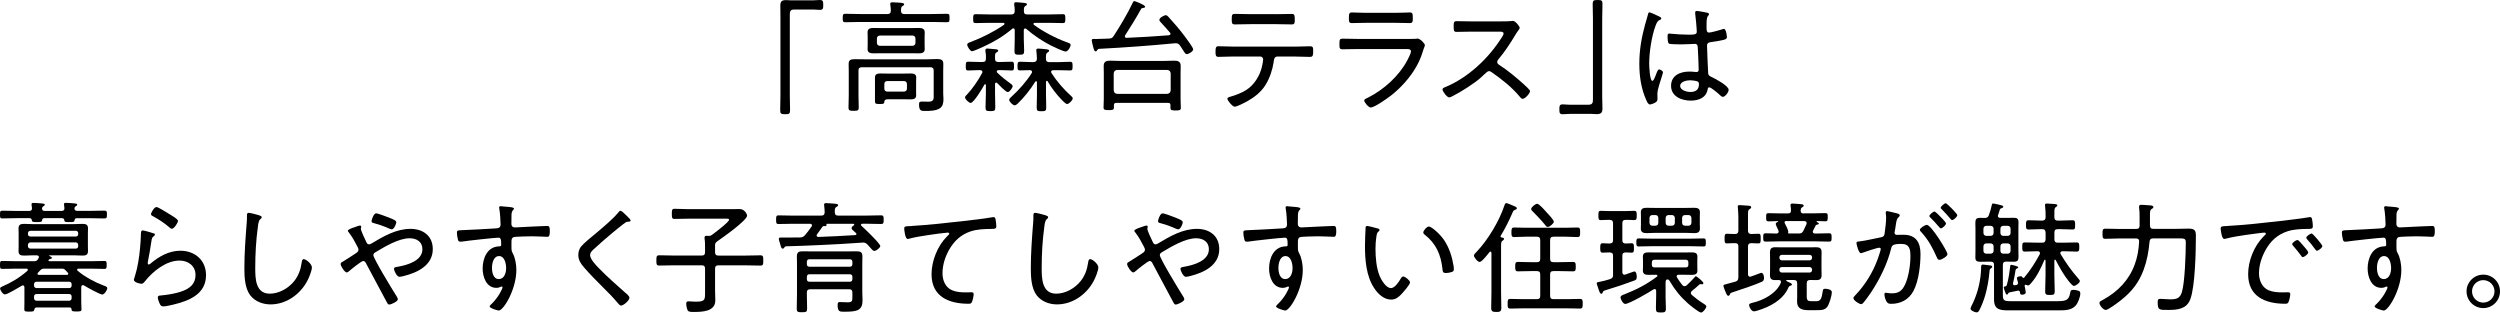
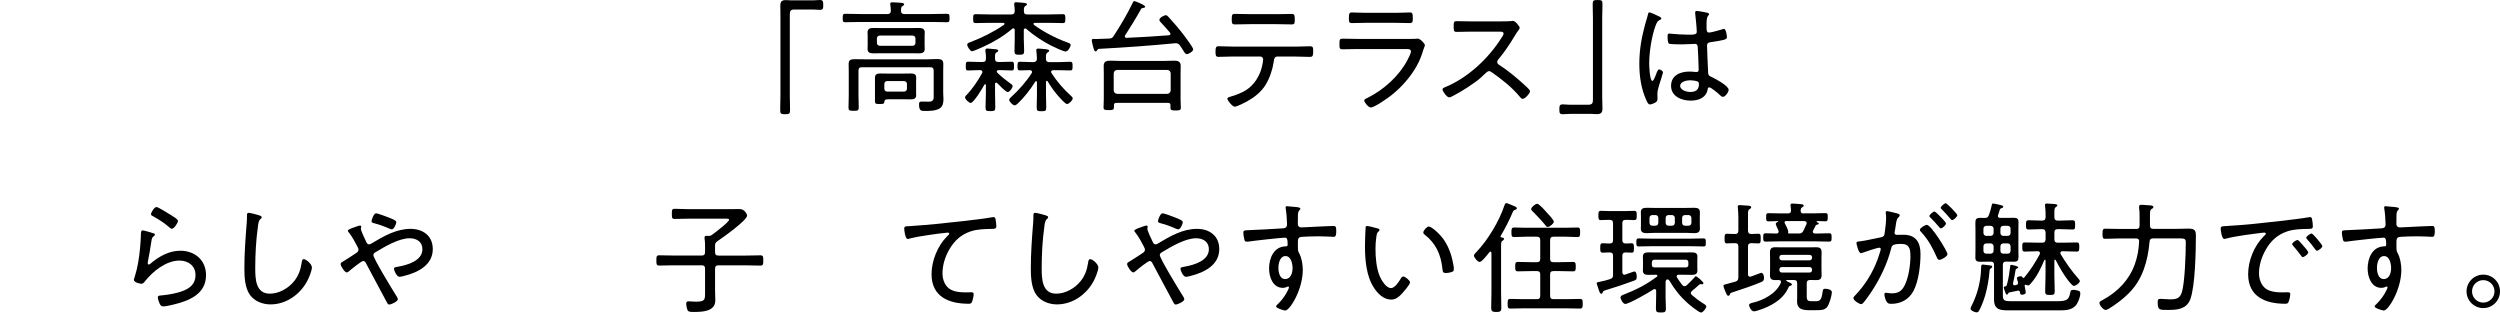
<svg xmlns="http://www.w3.org/2000/svg" viewBox="0 0 696.37 87.07">
  <path d="m226.28.1c.71 0 1.46-.1 2.11-.1.88 0 .92.44.92 1.36s0 1.39-.95 1.39c-.61 0-1.19-.1-1.8-.1h-5.3c-1.09 0-1.26.48-1.26 1.46v22.54c0 1.33.07 2.69.07 4.01 0 1.02-.24 1.16-1.36 1.16-1.29 0-1.39-.2-1.39-1.29 0-1.29.07-2.58.07-3.88v-21.86c0-1.05-.03-2.11-.03-3.2 0-1.22.41-1.56 1.63-1.56.44 0 .82.07 1.36.07h5.95z" />
  <path d="m251.91 3.91h7.72c1.36 0 2.72-.07 4.08-.07.78 0 .78.27.78 1.19s-.03 1.16-.78 1.16c-1.36 0-2.72-.07-4.08-.07h-20.06c-1.36 0-2.72.07-4.08.07-.75 0-.75-.31-.75-1.16s0-1.19.75-1.19c1.36 0 2.72.07 4.08.07h7.65c.61 0 .88-.24.92-.88 0-.51-.07-1.16-.14-1.67 0-.1-.03-.2-.03-.31 0-.37.34-.41.61-.41.44 0 .92.03 1.33.07.2.03.37.03.58.03.78.07 1.36.1 1.36.48 0 .24-.2.31-.48.48-.41.24-.37.68-.41 1.29.03.68.31.92.95.92zm8.16 15.74c0-.65-.27-.92-.92-.92h-19.07c-.68 0-.95.27-.95.92v6.97c0 1.09.07 2.21.07 3.3 0 .85-.27.95-1.39.95-1.19 0-1.46-.1-1.46-.95 0-1.09.07-2.21.07-3.3v-6.66c0-.71-.03-1.43-.03-2.18 0-1.16.71-1.29 1.73-1.29.88 0 1.77.03 2.69.03h17.47c.92 0 1.84-.07 2.75-.07.99 0 1.73.14 1.73 1.33 0 .71-.03 1.39-.03 2.11v6.02c0 .58.07 1.16.07 1.73 0 .92-.14 1.94-.99 2.52-1.12.75-2.96.75-4.28.75-.85 0-1.53-.03-1.53-1.77 0-.71.14-.85.88-.85.41 0 .99.03 1.84.03 1.5 0 1.36-.95 1.36-1.8v-6.87zm-2.52-7.17c0 .41.03.78.03 1.19 0 1.02-.78 1.19-1.63 1.19-.75 0-1.46-.03-2.21-.03h-8.23c-.75 0-1.46.03-2.18.03-.85 0-1.67-.14-1.67-1.19 0-.37.03-.71.03-1.19v-2.31c0-.51-.03-.82-.03-1.19 0-1.02.78-1.19 1.63-1.19.75 0 1.46.03 2.21.03h8.23c.75 0 1.46-.03 2.18-.03.88 0 1.67.17 1.67 1.22 0 .37-.03.78-.03 1.16zm-2.38 12.92c0 .37.03.75.03 1.16 0 .85-.61 1.12-1.39 1.12s-1.5-.03-2.24-.03h-4.01c-.95 0-1.19.14-1.26.88-.03.48-.68.44-1.36.44-.95 0-1.22-.03-1.22-.78v-6.6c0-.95.68-1.12 1.5-1.12.71 0 1.43.03 2.11.03h4.25c.68 0 1.39-.03 2.07-.03.85 0 1.56.14 1.56 1.12 0 .41-.03.82-.03 1.19v2.62zm-10.91-13.46c0 .48.34.82.85.82h9.04c.51 0 .85-.34.85-.82v-1.22c0-.48-.34-.82-.85-.82h-9.04c-.51 0-.85.34-.85.82zm2.07 12.75c0 .51.31.82.82.82h4.66c.48 0 .82-.31.82-.82v-1.29c0-.48-.34-.82-.82-.82h-4.66c-.51 0-.82.34-.82.82z" />
  <path d="m274.63 23.73c0-.14-.07-.27-.2-.27-.1 0-.17.07-.24.14-.44.85-2.96 5.07-3.81 5.07-.48 0-1.56-1.02-1.56-1.53 0-.31.24-.51.51-.78 1.53-1.6 3.2-4.05 4.22-5.98.07-.14.1-.2.1-.34 0-.37-.31-.48-.61-.51h-.31c-1.05 0-2.18.1-3.06.1-.65 0-.65-.37-.65-1.22s0-1.22.65-1.22c1.02 0 2.04.07 3.06.07h.95c.68 0 .95-.24.95-.92.03-.78 0-1.29-.14-2.07v-.31c0-.34.2-.44.51-.44.48 0 1.5.14 2.01.17.44.03 1.05.03 1.05.44 0 .24-.31.37-.48.48-.37.2-.41.44-.41 1.12v.71c0 .61.34.82.92.82h.65c1.02 0 2.04-.07 3.06-.07.65 0 .65.37.65 1.22s0 1.22-.65 1.22c-.88 0-1.97-.1-3.06-.1h-.61c-.24.03-.48.1-.48.37 0 .17.07.24.17.37 1.16 1.12 2.35 2.07 3.64 2.99.31.24.61.41.61.75 0 .44-.82 1.63-1.36 1.63-.58 0-2.45-2.01-2.92-2.48-.1-.1-.17-.14-.31-.14-.24 0-.31.2-.31.41v2.45c0 1.36.07 2.72.07 4.08 0 .88-.27.99-1.33.99-1.16 0-1.39-.1-1.39-1.02 0-1.36.1-2.72.1-4.05v-2.14zm-.75-10.71c-.51.24-2.72 1.26-3.13 1.26-.48 0-1.33-1.29-1.33-1.84 0-.44.51-.58.99-.75 3.13-1.19 6.53-2.89 9.25-4.79.07-.07.14-.14.14-.27s-.1-.27-.34-.27h-3.91c-1.26 0-2.52.07-3.77.07-.68 0-.71-.27-.71-1.26 0-.92.03-1.22.71-1.22 1.26 0 2.52.07 3.77.07h6.15c.65 0 .92-.24.95-.92 0-.58-.03-1.12-.14-1.7v-.34c0-.37.24-.44.54-.44.48 0 1.8.14 2.35.2.24.03.65.07.65.41 0 .2-.17.27-.44.44-.41.27-.41.65-.41 1.43 0 .65.24.92.92.92h6.15c1.26 0 2.52-.07 3.77-.07.68 0 .71.34.71 1.22 0 .95-.03 1.26-.71 1.26-1.26 0-2.52-.07-3.77-.07h-4.05c-.14 0-.34.07-.34.27 0 .14.03.2.14.31 2.55 1.87 6.05 3.71 9.04 4.79.85.31 1.16.41 1.16.78 0 .58-.75 1.84-1.39 1.84-.61 0-3.3-1.26-4.01-1.63-2.48-1.26-4.86-2.86-6.97-4.69-.1-.07-.17-.1-.31-.1-.34 0-.37.37-.37.44v2.31c0 1.16.1 2.31.1 3.47 0 .99-.27 1.09-1.36 1.09-1.02 0-1.33-.07-1.33-1.05 0-1.16.07-2.35.07-3.5v-2.35c0-.07-.03-.44-.37-.44-.14 0-.2.03-.31.1-2.38 2.04-5.24 3.74-8.09 5.03zm9.55 15.88c-.24.2-.51.44-.82.44-.48 0-1.5-1.02-1.5-1.53 0-.34.44-.68.65-.88 2.07-1.9 4.15-4.22 5.64-6.6.03-.1.07-.17.07-.31 0-.31-.27-.44-.54-.48-.92 0-1.87.07-2.79.07-.71 0-.71-.34-.71-1.19s0-1.22.71-1.22c1.12 0 2.21.1 3.3.1h.44c.68-.07.92-.27.95-.95 0-.65-.07-1.33-.14-2.01 0-.1-.03-.24-.03-.37 0-.37.27-.44.58-.44.48 0 1.77.14 2.28.2.27.03.71.07.71.41 0 .24-.17.27-.44.48-.48.31-.44.71-.44 1.84 0 .61.37.85.92.85h2.48c1.12 0 2.21-.1 3.3-.1.75 0 .71.41.71 1.22s.03 1.19-.68 1.19c-1.12 0-2.21-.07-3.33-.07h-1.39c-.27.03-.58.14-.58.48 0 .1.07.2.1.31 1.46 2.28 3.43 4.56 5.44 6.36.27.24.48.41.48.71 0 .54-1.05 1.56-1.56 1.56-.41 0-1.26-.92-1.56-1.22-1.43-1.5-2.82-3.3-3.84-5.07-.07-.1-.14-.17-.24-.17-.17 0-.24.17-.24.31v3.6c0 1.16.07 2.31.07 3.47 0 1.02-.27 1.09-1.33 1.09s-1.33-.07-1.33-1.05c0-1.16.07-2.35.07-3.5v-3.54c-.03-.14-.07-.27-.24-.27-.1 0-.17.07-.24.14-1.39 2.24-3.03 4.32-4.93 6.15z" />
  <path d="m305.63 13.94c-.1.17-.2.37-.41.37-.41 0-.51-.44-.78-1.46-.07-.31-.34-1.33-.34-1.6 0-.31.2-.41.51-.41.27 0 .51.03.78.03.17 0 .31-.03.48-.03.99 0 2.01-.07 3.03-.1.71-.03.95-.17 1.33-.75 1.94-2.99 3.74-6.02 5.27-9.18.1-.2.2-.51.48-.51.14 0 2.99 1.05 2.99 1.56 0 .27-.27.31-.48.34-.27.03-.51.07-.65.31-1.39 2.52-2.89 4.93-4.42 7.31-.07.1-.1.17-.1.31 0 .31.24.41.51.41 3.91-.17 7.82-.41 11.73-.71.27-.07.48-.14.48-.44 0-.14-.1-.24-.17-.34-.88-1.05-1.7-1.9-2.62-2.92-.14-.17-.31-.37-.31-.61 0-.58 1.36-1.29 1.77-1.29.37 0 .58.31.82.54 1.56 1.7 3.03 3.43 4.42 5.27.41.54 2.41 3.2 2.41 3.71 0 .58-1.29 1.33-1.77 1.33-.37 0-.58-.34-1.05-1.09-.24-.37-.48-.78-.88-1.33-.27-.37-.58-.61-1.09-.61h-.24c-7.07.68-14.14 1.19-21.21 1.56-.27 0-.31.14-.48.34zm5.3 14.72c-.44 0-.65.17-.65.65v.61c0 .71-.41.75-1.46.75-1.12 0-1.43-.07-1.43-.78 0-.78.07-1.53.07-2.31v-7.21c0-.68-.03-1.33-.03-2.01 0-1.22.75-1.46 1.8-1.46.92 0 1.87.07 2.79.07h12.27c.92 0 1.84-.07 2.75-.07 1.05 0 1.84.2 1.84 1.46 0 .68-.03 1.33-.03 2.01v7.34c0 .75.07 1.53.07 2.31 0 .68-.34.75-1.43.75-1.02 0-1.46-.03-1.46-.71v-.75c0-.48-.2-.65-.65-.65zm14.21-2.52c.58-.07.88-.37.95-.95v-4.76c-.07-.61-.37-.88-.95-.95h-13.97c-.58.07-.88.34-.95.95v4.76c.07.58.37.88.95.95z" />
  <path d="m360.68 12.99c1.39 0 2.79-.1 4.18-.1.92 0 .92.34.92 1.46 0 .95-.03 1.5-.88 1.5-1.39 0-2.82-.1-4.22-.1h-4.86c-.92 0-.95.88-1.05 1.56-.31 2.14-1.12 4.49-2.24 6.32-1.26 2.01-3.03 3.4-5.07 4.56-.61.34-2.89 1.53-3.54 1.53-.61 0-2.04-1.73-2.04-2.21 0-.37.58-.51.85-.58 1.53-.44 3.06-1.02 4.42-1.87 2.24-1.43 3.81-4.01 4.39-6.6.1-.37.31-1.56.31-1.9 0-.44-.37-.82-.78-.82h-7.45c-1.39 0-2.82.1-4.22.1-.78 0-.82-.48-.82-1.43 0-1.12.1-1.53.82-1.53 1.39 0 2.79.1 4.22.1h17.07zm-5.13-9.04c1.43 0 2.86-.07 4.28-.07.78 0 .82.41.82 1.56 0 .88.03 1.36-.82 1.36-1.43 0-2.86-.07-4.25-.07h-7.41c-1.39 0-2.82.07-4.22.07-.88 0-.85-.51-.85-1.43 0-1.19.07-1.5.85-1.5 1.43 0 2.86.07 4.25.07h7.34z" />
  <path d="m392.96 10.84c.51 0 1.02 0 1.36-.03.17-.03.37-.07.54-.07.75 0 2.04 1.43 2.04 1.84 0 .24-.2.58-.41 1.22-.51 1.7-1.02 3.06-1.9 4.62-1.7 3.06-4.32 5.98-7.04 8.12-.99.78-4.66 3.4-5.75 3.4-.58 0-1.8-1.39-1.8-1.97 0-.34.78-.65 1.05-.78 4.42-2.21 8.67-6.05 10.98-10.44.24-.44.99-1.94.99-2.38 0-.65-.58-.71-1.12-.71h-13.73c-1.39 0-2.82.07-4.22.07-.85 0-.85-.41-.85-1.36 0-1.39.07-1.6.95-1.6 1.36 0 2.75.07 4.15.07h14.75zm-4.08-7.27c1.29 0 2.96-.1 3.77-.1s.88.27.88 1.6c0 .99-.03 1.36-.88 1.36-1.26 0-2.52-.07-3.77-.07h-8.5c-1.26 0-2.52.07-3.77.07-.85 0-.88-.37-.88-1.36 0-1.29.1-1.6.85-1.6.92 0 2.52.1 3.81.1h8.5z" />
  <path d="m418.31 5.95c.58 0 1.97 0 2.48-.07.24-.03.48-.07.68-.07.58 0 1.84 1.5 1.84 1.94 0 .24-.24.54-.37.71-.34.44-.65.92-.92 1.39-1.39 2.31-2.89 4.59-4.66 6.7-.17.2-.31.41-.31.71 0 .48.34.68.71.92 2.18 1.39 4.76 3.54 6.66 5.27.34.34 1.77 1.53 1.77 1.94 0 .61-1.39 2.14-2.04 2.14-.34 0-.54-.27-.75-.51-2.24-2.72-5.03-4.9-7.89-6.9-.24-.17-.44-.31-.75-.31-.41 0-.85.48-1.7 1.26-.17.14-.34.34-.54.51-1.6 1.5-5.68 4.08-7.68 5.07-.24.14-.88.48-1.16.48-.65 0-1.87-1.7-1.87-2.21 0-.34.37-.51.65-.61 6.43-2.62 12.24-8.09 15.88-13.94.17-.24.48-.71.48-1.02 0-.48-.54-.54-1.05-.54h-7.82c-1.39 0-2.82.07-4.25.07-.82 0-.78-.48-.78-1.63 0-.82-.03-1.36.78-1.36 1.39 0 2.82.07 4.25.07h8.36z" />
  <path d="m437.42 31.72c-.75 0-1.5.1-2.14.1-.88 0-.92-.44-.92-1.36s.03-1.39.95-1.39c.61 0 1.22.1 1.84.1h5.27c1.12 0 1.29-.48 1.29-1.46v-22.54c0-1.33-.07-2.69-.07-4.01 0-1.02.24-1.16 1.36-1.16 1.29 0 1.36.2 1.36 1.29 0 1.29-.07 2.58-.07 3.88v21.86c0 1.05.07 2.11.07 3.2 0 1.19-.44 1.56-1.63 1.56-.44 0-.85-.07-1.39-.07z" />
  <path d="m462.17 4.59c.2.1.58.27.58.54 0 .2-.1.27-.27.34-.71.34-.88.54-1.33 1.7-1.09 2.92-1.77 7.41-1.77 10.5 0 .68.14 4.86.88 4.86.27 0 .51-.51.92-1.53.17-.41.54-1.67.95-1.67.34 0 1.09.44 1.09.82 0 .17-.14.51-.17.65-.37 1.46-1.39 3.91-1.39 5.34 0 .48.03.95.03 1.39 0 .75-.44.99-1.05 1.26-.27.1-.75.31-1.05.31-.48 0-.78-.68-.95-1.05-1.5-3.23-2.01-6.77-2.01-10.3 0-3.84.61-7.24 1.6-10.91.27-.95.58-1.9.82-2.86.03-.24.14-.54.41-.54.31 0 2.28.95 2.72 1.16zm13.56-.99c.17.07.31.14.31.34s-.17.37-.31.54c-.41.58-.37 1.84-.37 2.55v.78c0 .75.07 1.26.71 1.26.58 0 2.92-.68 3.6-.88.1-.07.37-.14.51-.14.65 0 .85 2.01.85 2.31 0 .71-.99.85-4.42 1.36-.61.1-1.12.2-1.12 1.02 0 .88.24 6.43.31 7.51.03.85.44.95 1.09 1.26.95.44 4.62 2.41 4.62 3.5 0 .71-.99 1.97-1.6 1.97-.34 0-.68-.34-.88-.54-.44-.44-2.41-2.11-2.92-2.11-.34 0-.41.27-.44.54-.41 2.38-2.55 3.16-4.73 3.16-2.52 0-5.47-1.16-5.47-4.11s2.58-3.98 5.07-3.98c.54 0 1.09.03 1.63.1.1.03.24.03.34.03.48 0 .65-.24.65-.68 0-1.16-.17-4.69-.24-5.95-.03-.37.03-1.22-.78-1.22-.17 0-2.48.14-3.77.14-.68 0-2.92-.03-3.43-.17-.44-.14-.44-1.63-.44-2.07s.03-.78.48-.78c.17 0 .51.03.68.07 1.46.14 3.03.24 4.49.24s2.48.07 2.48-.78-.31-4.18-.44-5.1v-.31c0-.27.14-.41.41-.41.51 0 2.62.41 3.16.54zm-2.92 19.07c-.48-.17-1.46-.31-2.01-.31-.92 0-2.79.34-2.79 1.56s1.84 1.7 2.82 1.7c1.5 0 2.41-.61 2.41-2.21 0-.34-.14-.61-.44-.75z" />
-   <path d="m13.8 72.76h11.39c1.29 0 2.58-.07 3.91-.07.65 0 .61.41.61 1.12s0 1.09-.61 1.09c-1.33 0-2.62-.07-3.91-.07h-3.3c-.2 0-.41.07-.41.31 0 .14.07.2.17.31 2.11 1.73 4.69 3.13 7.28 4.11.41.14.95.31.95.71 0 .54-.82 1.77-1.39 1.77-.65 0-4.32-2.04-5.07-2.52-.1-.07-.2-.1-.31-.1-.34 0-.44.27-.48.54v4.25c0 .41.07 1.56.07 1.87 0 .65-.31.68-1.39.68-1.19 0-1.33-.07-1.39-.61-.03-.34-.17-.48-.51-.51h-9.18c-.48 0-.58.24-.68.65-.1.44-.27.51-1.39.51s-1.39-.03-1.39-.65c0-.65.03-1.26.03-1.87v-4.25c-.03-.27-.1-.54-.44-.54-.14 0-.27.1-.41.17-.78.44-3.88 2.35-4.59 2.35-.58 0-1.33-1.22-1.33-1.63 0-.34.37-.48.61-.58 2.58-1.12 4.83-2.48 6.97-4.35.07-.07.14-.17.14-.31 0-.24-.2-.31-.41-.31h-2.82c-1.33 0-2.62.07-3.91.07-.64 0-.61-.37-.61-1.09s-.03-1.12.61-1.12c1.29 0 2.58.07 3.91.07h4.96c.51 0 .71-.07 1.05-.48.1-.24.31-.48.31-.68 0-.34-.31-.44-.58-.48h-1.12c-.78 0-1.56.07-2.35.07-.92 0-1.63-.1-1.63-1.22 0-.48.03-.92.03-1.39v-3.6c0-.51-.03-.92-.03-1.33 0-1.09.58-1.29 1.53-1.29.82 0 1.63.07 2.45.07h11.39c.82 0 1.6-.07 2.38-.07.92 0 1.6.14 1.6 1.22 0 .48-.03.92-.03 1.39v3.6c0 .51.03.92.03 1.33 0 1.12-.58 1.29-1.56 1.29-.82 0-1.6-.07-2.41-.07h-6.73c-.07 0-.14.03-.14.1s.17.14.2.14c.24.1.58.24.58.48 0 .2-.27.27-.44.31-.17.03-.51.14-.51.37 0 .17.14.24.31.24zm-1.33-14.01h4.66c.51 0 .82-.17.82-.75-.03-.27-.07-.54-.1-.82-.03-.1-.03-.2-.03-.31 0-.34.27-.37.54-.37.51 0 2.01.1 2.55.17.2.03.61.07.61.34 0 .2-.17.27-.41.44-.24.14-.31.27-.37.54-.03.58.31.75.78.75h3.57c1.33 0 2.65-.07 3.98-.07.71 0 .71.31.71 1.09s0 1.09-.71 1.09c-1.33 0-2.65-.07-3.98-.07h-3.67c-.37 0-.58.14-.65.54-.07.58-.48.54-1.43.54s-1.39.03-1.43-.51c-.07-.44-.27-.58-.68-.58h-4.83c-.41 0-.61.14-.68.58-.07.54-.51.51-1.43.51s-1.36.03-1.43-.51c-.03-.44-.27-.58-.68-.58h-3.54c-1.33 0-2.65.07-3.98.07-.66.02-.66-.28-.66-1.07s0-1.08.68-1.08c1.33 0 2.65.07 3.98.07h3.43c.58 0 .82-.2.82-.78-.03-.27-.07-.51-.1-.75-.03-.1-.03-.24-.03-.34 0-.34.27-.37.54-.37.48 0 2.04.1 2.55.17.2.03.61.07.61.34 0 .2-.17.27-.41.44-.27.17-.31.31-.37.54-.03.58.31.75.78.75zm9.31 6.22c0-.41-.27-.68-.68-.68h-12.61c-.41 0-.71.27-.71.68v.24c0 .41.31.68.71.68h12.61c.41 0 .68-.27.68-.68zm-13.29 2.55c-.41 0-.71.31-.71.71v.34c0 .41.31.68.71.68h12.61c.41 0 .68-.27.68-.68v-.34c0-.41-.27-.71-.68-.71zm11.46 11.63c0-.41-.27-.68-.68-.68h-9.08c-.41 0-.71.27-.71.68v.41c0 .41.31.68.71.68h9.08c.41 0 .68-.27.68-.68zm-9.76 2.75c-.41 0-.71.27-.71.68v.48c0 .41.31.71.71.71h9.08c.41 0 .68-.31.68-.71v-.48c0-.41-.27-.68-.68-.68zm2.14-7.07c-.51 0-.71.07-1.09.44-.2.2-.44.44-.65.68-.1.07-.14.17-.14.31 0 .24.2.31.41.31h7.72c.2 0 .44-.07.44-.31 0-.14-.07-.24-.17-.34-.24-.24-.41-.41-.61-.65-.34-.37-.54-.44-1.05-.44z" />
  <path d="m42.57 64.91c.24.07.58.17.58.44 0 .17-.1.27-.2.34-.58.44-.65.61-.78 1.53-.27 1.9-.61 3.81-.99 5.71 0 .14-.03.27-.03.41 0 .17.1.34.27.34s.31-.1.44-.2c2.35-2.01 5.2-3.64 8.36-3.64 4.05 0 7.17 2.62 7.17 6.8 0 5.34-4.79 7.17-9.21 8.23-.65.14-2.01.48-2.62.48-.65 0-.82-.24-1.09-.78-.2-.41-.51-1.26-.51-1.73 0-.51.48-.51.85-.54 1.53-.14 3.06-.37 4.52-.75 2.62-.68 5.13-1.84 5.13-4.96 0-2.55-2.04-4.01-4.45-4.01-3.74 0-7.38 2.96-9.62 5.75-.24.31-.54.71-.99.71-.2 0-2.11-.27-2.11-1.16 0-.03.65-2.07.82-2.89.58-2.48.88-5.2 1.05-7.72.03-.58.03-1.05.07-1.46.03-1.19.03-1.63.54-1.63.37 0 2.31.58 2.79.75zm1.05-7.24c.44 0 3.4 1.87 4.01 2.24.48.31 1.94 1.12 1.94 1.63 0 .54-1.09 2.18-1.67 2.18-.34 0-.71-.37-.95-.58-1.22-1.05-2.75-2.04-4.11-2.79-.37-.2-.78-.34-.78-.68 0-.44.88-2.01 1.56-2.01z" />
  <path d="m72.25 60.01c.27.07.65.2.65.51 0 .24-.2.37-.37.51-.51.44-.61 1.43-.68 2.04-.54 3.84-.75 7.72-.75 11.59 0 2.92.07 7.14 4.05 7.14 2.58 0 5.2-1.5 6.8-3.5 1.19-1.5 1.8-3.2 2.07-5.07.07-.48.14-1.05.58-1.05.65 0 2.28 1.36 2.28 2.31s-.88 3.03-1.33 3.84c-2.01 3.74-5.88 6.46-10.2 6.46-2.14 0-4.35-.82-5.68-2.58-1.46-1.97-1.6-5.07-1.6-7.45 0-4.22.31-8.43.65-12.65.07-.68.07-1.33.07-2.01 0-.48.03-.82.48-.82s2.48.54 2.99.71z" />
  <path d="m94.89 73.54c0-.37.31-.51.68-.71.61-.34 2.65-1.7 3.4-2.18.41-.27.88-.54.88-1.09 0-.34-.17-.58-.34-.95-.68-1.33-1.39-2.62-2.31-3.81-.1-.14-.31-.34-.31-.54 0-.27.95-.68 1.73-.92.34-.1 1.33-.51 1.63-.51.2 0 .37.1.37.34 0 .1-.03.24-.07.34 0 .07-.03.17-.03.24 0 .51 1.22 3.06 1.5 3.64.17.34.34.68.75.68.31 0 .58-.17.82-.31 3.26-1.97 6.83-4.01 10.74-4.01 3.5 0 6.22 1.94 6.22 5.64 0 4.49-4.22 6.53-8.02 7.48-.31.07-.92.24-1.26.24-.78 0-1.53-1.8-1.53-2.21 0-.51.65-.51 1.12-.61 2.55-.44 6.8-1.63 6.8-4.86 0-2.11-1.63-3.06-3.57-3.06-2.99 0-6.87 2.31-9.42 3.84-.34.2-.68.41-.68.85 0 .92 5.27 9.55 6.15 10.95.2.31.68.99.68 1.36 0 .58-1.8 1.46-2.41 1.46-.41 0-.58-.48-.92-1.12-1.8-3.43-3.67-6.77-5.47-10.23-.17-.34-.37-.78-.85-.78-.51 0-3.4 2.35-3.91 2.82-.17.14-.48.37-.68.37-.54 0-1.7-1.7-1.7-2.35zm13.63-12.85c.92.37 1.87.71 1.87 1.22 0 .37-.58 1.97-1.26 1.97-.34 0-1.19-.41-1.56-.58-.95-.41-2.24-.82-3.23-1.09-.48-.14-.85-.17-.85-.61 0-.37.61-2.18 1.26-2.18.51 0 3.16 1.02 3.77 1.26z" />
-   <path d="m140.41 57.53c.54.1 2.75.07 2.75.58 0 .17-.1.27-.2.37-.2.2-.44.48-.48 1.26-.03.71-.03 1.7-.03 2.45v.24c0 .54.37.92.95.92.24 0 4.18-.2 4.86-.24.99-.03 3.3-.17 4.18-.17.61 0 .71.37.71 1.46 0 1.63-.44 1.56-.78 1.56-.48 0-2.58-.14-4.15-.14-.75 0-4.73.07-5.17.24-.44.14-.58.65-.58 1.09 0 2.58-.07 2.65.34 3.37.71 1.26 1.02 3.23 1.02 4.66 0 5.47-3.6 11.32-4.9 11.32-.31 0-2.55-.65-2.55-1.16 0-.2.54-.68.71-.85 1.73-1.7 2.89-4.05 2.89-4.45 0-.1-.1-.24-.24-.24s-.27.07-.37.14c-.34.17-.75.24-1.09.24-2.82 0-3.84-3.06-3.84-5.41 0-2.82 1.29-6.05 4.56-6.15.14 0 .61.03.61-.41 0-1.6-.14-2.01-.78-2.01-.95 0-8.91.88-10.13 1.09-.17.03-.34.03-.48.03-.58 0-.61-.37-.71-.82-.14-.51-.24-1.19-.24-1.73 0-.58.27-.61 1.22-.65 3.23-.1 6.43-.34 9.66-.51.71-.03 1.29-.2 1.29-1.09 0-1.09-.17-3.4-.37-4.45-.03-.1-.03-.17-.03-.27 0-.24.17-.37.41-.37.2 0 .75.07.95.1zm-3.37 17.07c0 1.22.34 3.13 1.9 3.13s2.04-1.77 2.04-3.03-.41-3.37-1.97-3.37-1.97 2.07-1.97 3.26z" />
-   <path d="m175.65 61.41c0 .37-.51.34-.75.34-.65.03-.82.44-1.29.68-1.02.78-1.97 1.56-2.92 2.35-1.87 1.53-3.67 3.13-5.44 4.76-.44.41-.88.88-.88 1.53 0 1.12 1.73 2.92 2.52 3.71 2.24 2.31 4.69 4.45 7.11 6.6.41.34 1.33 1.05 1.33 1.56 0 .71-1.6 2.18-2.35 2.18-.34 0-.71-.51-.95-.78-1.29-1.53-2.69-2.96-4.11-4.35-1.8-1.8-3.6-3.6-5.27-5.54-.88-1.05-1.56-2.01-1.56-3.43 0-.82.24-1.63.71-2.28.82-1.02 3.16-2.92 4.25-3.81 1.94-1.63 4.73-3.94 6.29-5.88.1-.14.27-.34.48-.34.31 0 .88.54 1.29.95.34.34 1.56 1.43 1.56 1.77z" />
  <path d="m199.18 68.54v1.7c0 .68.27.95.95.95h7.55c1.36 0 2.75-.07 4.11-.07.78 0 .82.34.82 1.43s-.03 1.43-.82 1.43c-1.36 0-2.75-.07-4.11-.07h-7.55c-.68 0-.95.27-.95.95v6.05c0 .92.07 1.84.07 2.75 0 3.16-3.67 3.23-6.02 3.23-.65 0-1.43.03-1.67-.44-.24-.41-.41-1.36-.41-1.84 0-.44.14-.68.61-.68.41 0 1.26.1 2.01.1 2.62 0 2.62-.51 2.62-2.55v-6.63c0-.68-.27-.95-.95-.95h-7.68c-1.36 0-2.75.07-4.11.07-.75 0-.82-.31-.82-1.43s.07-1.43.82-1.43c1.36 0 2.75.07 4.11.07h7.68c.68 0 .95-.27.95-.95v-1.22c0-.85 0-1.73-.14-2.58v-.27c0-.37.24-.48.54-.48.17 0 .34.03.51.03.44 0 .65-.03 1.05-.31.68-.51 4.73-3.54 4.73-4.18 0-.37-.48-.31-.88-.31h-10.3c-1.33 0-2.65.07-4.01.07-.71 0-.75-.34-.75-1.39 0-1.16.07-1.43.78-1.43 1.33 0 2.65.1 3.98.1h11.08c1.02 0 2.04-.03 3.09-.03 1.36 0 2.04 1.5 2.04 1.8 0 1.36-6.9 6.22-8.26 7.14-.58.41-.68.68-.68 1.36z" />
-   <path d="m228.79 60.05c.65 0 .88-.27.92-.92 0-.65-.07-1.26-.14-1.87 0-.07-.03-.2-.03-.27 0-.37.34-.41.61-.41.48 0 2.04.14 2.55.17.27.03.75.07.75.41 0 .27-.24.34-.51.51-.44.27-.41.65-.41 1.5.07.65.27.88.92.88h7.96c1.33 0 2.65-.07 3.98-.07.71 0 .75.27.75 1.22s-.03 1.19-.75 1.19c-1.33 0-2.65-.07-3.98-.07h-1.22c-.17.03-.37.1-.37.31 0 .14.07.2.14.27.78.71 5.24 4.93 5.24 5.64 0 .44-1.12 1.36-1.67 1.36-.34 0-.71-.44-1.43-1.26-.14-.17-.31-.34-.48-.54-.34-.34-.68-.54-1.16-.54-.41 0-1.6.1-2.62.17-3.54.27-13.19.75-18.94.88-.2.03-.31.14-.41.31s-.24.34-.44.34c-.41 0-.54-.48-.75-1.33-.1-.37-.37-1.09-.37-1.39 0-.34.27-.37.54-.37h1.29c1.36 0 2.72 0 4.05-.03.65-.03.95-.14 1.39-.61.68-.78 1.29-1.6 1.87-2.45.07-.1.1-.17.1-.31 0-.34-.27-.41-.54-.44h-4.73c-1.33 0-2.69.07-4.01.07-.71 0-.71-.31-.71-1.19s0-1.22.71-1.22c1.36 0 2.69.07 4.01.07h7.89zm-3.09 20.53c-.68 0-.95.27-.95.95v.44c0 1.33.07 2.65.07 3.98 0 .92-.24 1.02-1.43 1.02-1.05 0-1.46-.03-1.46-.95 0-1.36.07-2.72.07-4.05v-8.33c0-.71-.03-1.43-.03-2.18 0-1.22.51-1.46 1.63-1.46.82 0 1.6.03 2.41.03h10.13c.82 0 1.63-.03 2.45-.03 1.12 0 1.63.24 1.63 1.43 0 .71-.03 1.43-.03 2.18v7.75c0 .78.07 1.56.07 2.31 0 2.82-1.53 3.16-5.07 3.16-1.29 0-1.87.03-1.87-1.94 0-.68.27-.75.61-.75s1.46.07 2.21.07c1.26 0 1.29-.41 1.29-1.53v-1.19c0-.65-.27-.92-.92-.92h-10.81zm11.05-6.29c.41 0 .68-.27.68-.68v-.71c0-.41-.27-.68-.68-.68h-11.32c-.41 0-.68.27-.68.68v.71c0 .41.27.68.68.68zm-11.32 2.11c-.41 0-.68.27-.68.68v.71c0 .41.27.68.68.68h11.32c.41 0 .68-.27.68-.68v-.71c0-.41-.27-.68-.68-.68zm2.14-11.12c-.07.1-.1.2-.1.31 0 .31.24.37.48.41 3.43-.1 6.83-.31 10.27-.51.17-.03.34-.1.34-.31 0-.1-.03-.2-.14-.27-.14-.1-.27-.24-.37-.34-.51-.41-.85-.71-.85-1.05 0-.31.41-.61.65-.78.07-.07.1-.14.1-.2 0-.14-.14-.2-.24-.2h-7.45c-.07.03-.1.07-.07.14.03.03.07.1.07.17 0 .27-.27.34-.48.34-.1 0-.2-.03-.27-.03-.24 0-.27.1-.41.2-.51.71-1.02 1.46-1.53 2.14z" />
  <path d="m254 62.94c4.86-.31 9.69-.82 14.52-1.39 2.41-.27 5.41-.61 7.75-1.02.14-.03.31-.07.48-.07.41 0 .51.37.58.71.07.41.2 1.43.2 1.84 0 .75-.51.75-1.36.75-1.94.03-3.91.07-5.78.68-2.75.92-4.59 2.65-6.02 5.13-1.12 2.01-1.84 4.25-1.84 6.56 0 1.9.78 3.94 2.69 4.73 1.22.51 2.55.58 3.88.58.44 0 .95-.03 1.33-.03.41 0 .78 0 .78.48 0 .58-.24 1.7-.48 2.21-.17.44-.41.51-.92.51-5.47 0-10.33-1.94-10.33-8.23 0-3.67 1.67-7.89 4.28-10.5.54-.51.65-.65.65-.78 0-.24-.24-.31-.44-.31-.48 0-4.59.54-5.34.68-1.77.27-3.57.54-5.3.99-.17.07-.34.1-.51.1-.71 0-.95-2.62-.95-2.86 0-.65.27-.68 1.39-.71.2 0 .48-.03.75-.03z" />
  <path d="m291.31 60.01c.27.07.65.2.65.51 0 .24-.2.37-.37.51-.51.44-.61 1.43-.68 2.04-.54 3.84-.75 7.72-.75 11.59 0 2.92.07 7.14 4.05 7.14 2.58 0 5.2-1.5 6.8-3.5 1.19-1.5 1.8-3.2 2.07-5.07.07-.48.14-1.05.58-1.05.65 0 2.28 1.36 2.28 2.31s-.88 3.03-1.33 3.84c-2.01 3.74-5.88 6.46-10.2 6.46-2.14 0-4.35-.82-5.68-2.58-1.46-1.97-1.6-5.07-1.6-7.45 0-4.22.31-8.43.65-12.65.07-.68.07-1.33.07-2.01 0-.48.03-.82.48-.82s2.48.54 2.99.71z" />
  <path d="m313.96 73.54c0-.37.31-.51.68-.71.61-.34 2.65-1.7 3.4-2.18.41-.27.88-.54.88-1.09 0-.34-.17-.58-.34-.95-.68-1.33-1.39-2.62-2.31-3.81-.1-.14-.31-.34-.31-.54 0-.27.95-.68 1.73-.92.34-.1 1.33-.51 1.63-.51.2 0 .37.1.37.34 0 .1-.03.24-.07.34 0 .07-.03.17-.03.24 0 .51 1.22 3.06 1.5 3.64.17.34.34.68.75.68.31 0 .58-.17.82-.31 3.26-1.97 6.83-4.01 10.74-4.01 3.5 0 6.22 1.94 6.22 5.64 0 4.49-4.22 6.53-8.02 7.48-.31.07-.92.24-1.26.24-.78 0-1.53-1.8-1.53-2.21 0-.51.65-.51 1.12-.61 2.55-.44 6.8-1.63 6.8-4.86 0-2.11-1.63-3.06-3.57-3.06-2.99 0-6.87 2.31-9.42 3.84-.34.2-.68.41-.68.85 0 .92 5.27 9.55 6.15 10.95.2.31.68.99.68 1.36 0 .58-1.8 1.46-2.41 1.46-.41 0-.58-.48-.92-1.12-1.8-3.43-3.67-6.77-5.47-10.23-.17-.34-.37-.78-.85-.78-.51 0-3.4 2.35-3.91 2.82-.17.14-.48.37-.68.37-.54 0-1.7-1.7-1.7-2.35zm13.63-12.85c.92.37 1.87.71 1.87 1.22 0 .37-.58 1.97-1.26 1.97-.34 0-1.19-.41-1.56-.58-.95-.41-2.24-.82-3.23-1.09-.48-.14-.85-.17-.85-.61 0-.37.61-2.18 1.26-2.18.51 0 3.16 1.02 3.77 1.26z" />
  <path d="m359.47 57.53c.54.1 2.75.07 2.75.58 0 .17-.1.27-.2.37-.2.2-.44.48-.48 1.26-.03.71-.03 1.7-.03 2.45v.24c0 .54.37.92.95.92.24 0 4.18-.2 4.86-.24.99-.03 3.3-.17 4.18-.17.61 0 .71.37.71 1.46 0 1.63-.44 1.56-.78 1.56-.48 0-2.58-.14-4.15-.14-.75 0-4.73.07-5.17.24-.44.14-.58.65-.58 1.09 0 2.58-.07 2.65.34 3.37.71 1.26 1.02 3.23 1.02 4.66 0 5.47-3.6 11.32-4.9 11.32-.31 0-2.55-.65-2.55-1.16 0-.2.54-.68.71-.85 1.73-1.7 2.89-4.05 2.89-4.45 0-.1-.1-.24-.24-.24s-.27.07-.37.14c-.34.17-.75.24-1.09.24-2.82 0-3.84-3.06-3.84-5.41 0-2.82 1.29-6.05 4.56-6.15.14 0 .61.03.61-.41 0-1.6-.14-2.01-.78-2.01-.95 0-8.91.88-10.13 1.09-.17.03-.34.03-.48.03-.58 0-.61-.37-.71-.82-.14-.51-.24-1.19-.24-1.73 0-.58.27-.61 1.22-.65 3.23-.1 6.43-.34 9.66-.51.71-.03 1.29-.2 1.29-1.09 0-1.09-.17-3.4-.37-4.45-.03-.1-.03-.17-.03-.27 0-.24.17-.37.41-.37.2 0 .75.07.95.1zm-3.37 17.07c0 1.22.34 3.13 1.9 3.13s2.04-1.77 2.04-3.03-.41-3.37-1.97-3.37-1.97 2.07-1.97 3.26z" />
  <path d="m383.61 63.58c.24.07.65.17.65.48 0 .2-.14.34-.34.48-.41.34-.44.82-.54 1.43-.17 1.09-.24 2.21-.24 3.3 0 2.48.24 5.41 1.19 7.68.48 1.12 1.77 3.3 3.13 3.3.99 0 2.11-1.6 2.55-2.38.17-.31.44-.85.85-.85.58 0 1.9 1.12 1.9 1.63 0 .65-1.9 2.75-2.41 3.3-.82.85-1.6 1.5-2.86 1.5-2.04 0-3.71-1.63-4.76-3.26-2.18-3.3-2.52-7.85-2.52-11.73 0-1.09.1-3.91.17-5.03 0-.31.14-.48.44-.48.41 0 2.31.51 2.79.65zm14.41-.48c.68 0 3.06 1.97 4.39 4.01 1.29 2.04 2.07 4.42 2.45 6.8.07.27.1.78.1 1.05 0 .41-.1.65-.51.78-.41.17-1.16.31-1.63.31-.99 0-.95-.44-1.02-1.09-.44-4.05-1.8-7.17-5.07-9.69-.17-.14-.27-.27-.27-.51 0-.58 1.02-1.67 1.56-1.67z" />
  <path d="m418.93 66.54c0 .27-.2.37-.44.54-.34.2-.37.58-.37 1.6v12.61c0 1.5.07 2.96.07 4.45 0 .99-.34 1.16-1.39 1.16-1.12 0-1.43-.2-1.43-1.19 0-1.46.07-2.96.07-4.42v-10.84c-.03-.27-.17-.37-.27-.37-.14 0-.17.03-.27.14-.44.54-2.11 2.75-2.75 2.75-.61 0-1.6-1.36-1.6-1.77 0-.34.51-.82.75-1.05 3.16-3.33 6.32-8.57 7.75-12.92.1-.27.2-.65.54-.65.24 0 .92.31 1.36.48.14.07.24.1.31.14.51.2 1.26.44 1.26.82 0 .24-.31.37-.51.44-.37.14-.44.2-.65.65-.95 2.24-2.07 4.45-3.33 6.56-.03.03-.07.1-.07.17 0 .17.14.27.31.31.24.03.68.07.68.41zm12.85 5.54c0 .68.27.95.95.95h1.7c1.22 0 2.48-.07 3.71-.07.78 0 .78.41.78 1.33s0 1.29-.78 1.29c-1.22 0-2.45-.07-3.71-.07h-1.7c-.68 0-.95.27-.95.95v5.92c0 .68.27.95.95.95h3.54c1.26 0 2.55-.07 3.81-.07.78 0 .78.41.78 1.33s0 1.36-.78 1.36c-1.26 0-2.55-.07-3.81-.07h-11.73c-1.29 0-2.55.07-3.84.07-.78 0-.75-.44-.75-1.36s0-1.33.75-1.33c1.29 0 2.55.07 3.84.07h3.54c.68 0 .95-.27.95-.95v-5.92c0-.68-.27-.95-.95-.95h-1.53c-1.26 0-2.48.07-3.71.07-.75 0-.78-.37-.78-1.29s0-1.33.78-1.33c1.22 0 2.45.07 3.71.07h1.53c.68 0 .95-.27.95-.95v-5.2c0-.65-.27-.95-.95-.95h-3.03c-1.09 0-2.18.1-3.26.1-.78 0-.78-.44-.78-1.33 0-.95.03-1.33.78-1.33 1.09 0 2.18.07 3.26.07h11.05c1.09 0 2.18-.07 3.26-.07.78 0 .78.37.78 1.33s0 1.33-.78 1.33c-1.09 0-2.18-.1-3.26-.1h-3.37c-.68 0-.95.31-.95.95zm-.65-8.87c-.34 0-.61-.34-.78-.61-.75-.95-2.48-2.79-3.37-3.67-.2-.17-.48-.44-.48-.71 0-.48 1.16-1.46 1.67-1.46.58 0 2.31 2.01 2.75 2.52.41.41 1.9 2.01 1.9 2.48s-1.16 1.46-1.7 1.46z" />
  <path d="m449.31 76.6v-5.37c0-.65-.27-.88-.95-.92-.61 0-1.5.07-1.97.07-.65 0-.65-.51-.65-1.29 0-.85 0-1.33.65-1.33.58 0 1.29.07 1.97.07.68-.03.95-.27.95-.95v-4.69c0-.68-.31-.95-.95-.95-.82-.03-1.67.07-2.48.07-.65 0-.65-.44-.65-1.29s0-1.29.65-1.29c.85 0 1.8.07 2.75.07h3.88c.92 0 1.9-.07 2.72-.07.65 0 .68.37.68 1.29 0 1.09-.07 1.29-.85 1.29-.44 0-1.16-.1-2.21-.07-.68 0-.95.27-.95.95v4.69c0 .61.2.88.85.95.58-.03 1.19-.07 1.73-.07.61 0 .65.37.65 1.29s0 1.33-.65 1.33c-.31 0-1.33-.07-1.73-.07-.65.07-.85.31-.85.92v4.59c.03.37.17.71.58.71.17 0 .82-.24.95-.31.71-.27 1.7-.61 1.77-.61.65 0 .71 1.05.71 1.53 0 .61-.14.82-.71 1.02-2.55.95-5.03 1.8-7.79 2.62-.82.24-.85.31-.99.71-.07.17-.17.34-.37.34-.37 0-.54-.54-.85-1.46-.07-.2-.14-.41-.2-.65-.07-.2-.24-.58-.24-.78 0-.37.41-.37.82-.44.99-.2 1.94-.44 2.89-.75.65-.24.85-.51.85-1.16zm14.62 5.71c0 1.19.1 2.38.1 3.57 0 1.05-.27 1.16-1.39 1.16s-1.39-.1-1.39-1.16c0-1.19.07-2.38.07-3.57v-1.26c0-.27-.1-.54-.44-.54-.1 0-.2.03-.31.1-1.12.78-6.8 4.05-7.85 4.05-.65 0-1.33-1.33-1.33-1.84 0-.41.41-.58 1.12-.85 3.43-1.36 6.05-2.69 9.01-4.9.1-.07.14-.14.14-.27 0-.2-.2-.27-.34-.27-.71 0-1.43.03-2.14.03-.85 0-1.56-.17-1.56-1.19 0-.37.03-.68.03-1.12v-1.67c0-.44-.03-.75-.03-1.09 0-1.02.68-1.19 1.56-1.19.75 0 1.5.03 2.24.03h7.58c.75 0 1.46-.03 2.18-.03.85 0 1.63.1 1.63 1.16 0 .37-.03.75-.03 1.12v1.67c0 .44.03.75.03 1.09 0 1.02-.65 1.22-1.53 1.22-.75 0-1.5-.03-2.28-.03h-1.39c-.31 0-.58.1-.58.44 0 .14.03.24.1.34.44.71.92 1.39 1.43 2.04.2.2.37.37.65.37s.41-.1.61-.24c.88-.82 1.39-1.36 2.18-2.21.1-.1.17-.31.37-.31.31 0 2.11 1.53 2.11 1.9 0 .2-.17.34-.34.34-.07 0-.14-.03-.2-.03-.07-.03-.14-.03-.2-.03-.2 0-.34.07-.48.2-.65.58-1.26 1.16-1.94 1.67-.2.17-.34.34-.34.61 0 .24.14.37.27.54 1.12.95 1.9 1.56 3.16 2.35.27.17.88.51.88.85 0 .48-.92 1.7-1.46 1.7-.61 0-3.09-2.04-3.67-2.55-2.11-1.87-3.67-3.81-5.1-6.26-.14-.24-.31-.41-.58-.41-.14 0-.24.03-.34.1-.17.27-.17.37-.2.65v3.71zm-3.74-13.73c-1.22 0-2.45.07-3.71.07-.68 0-.68-.37-.68-1.12s0-1.12.68-1.12c1.26 0 2.48.07 3.71.07h10.57c1.26 0 2.48-.07 3.71-.07.71 0 .68.37.68 1.12s.03 1.12-.65 1.12c-1.26 0-2.48-.07-3.74-.07zm13.29-6.09c0 .48.03.82.03 1.19 0 1.05-.68 1.26-1.56 1.26-.68 0-1.36-.07-2.04-.07h-9.25c-.65 0-1.29.07-1.94.07-.88 0-1.67-.17-1.67-1.22 0-.34.03-.71.03-1.22v-2.18c0-.54-.03-.92-.03-1.22 0-1.02.71-1.22 1.6-1.22.68 0 1.36.03 2.01.03h9.25c.68 0 1.33-.03 1.97-.03.95 0 1.63.17 1.63 1.26 0 .41-.03.71-.03 1.19v2.18zm-11.56-1.77c0-.48-.31-.82-.82-.82h-.82c-.48 0-.82.34-.82.82v1.33c0 .51.34.82.82.82h.82c.51 0 .82-.31.82-.82zm-1.8 13.09c0 .41.27.68.68.68h8.81c.41 0 .68-.27.68-.68v-.75c0-.41-.27-.71-.68-.71h-8.81c-.41 0-.68.31-.68.71zm3.84-11.76c0 .51.34.82.82.82h.92c.48 0 .82-.31.82-.82v-1.33c0-.48-.34-.82-.82-.82h-.92c-.48 0-.82.34-.82.82zm4.59 0c0 .51.31.82.82.82h.95c.48 0 .82-.31.82-.82v-1.33c0-.48-.34-.82-.82-.82h-.95c-.51 0-.82.34-.82.82z" />
  <path d="m484.22 77.28v-8.6c0-.68-.27-.95-.95-.95-.75-.03-1.5.07-2.24.07-.65 0-.65-.44-.65-1.33s0-1.36.65-1.36c.68 0 1.46.1 2.24.07.68 0 .95-.31.95-.95v-3.74c0-.85-.07-1.77-.14-2.58 0-.1-.03-.24-.03-.34 0-.41.27-.44.58-.44.37 0 2.01.14 2.45.17.27.03.71.07.71.44 0 .24-.2.37-.48.54-.37.24-.41.51-.41 1.56v4.39c0 .61.24.92.88.95.61-.03 1.46-.07 2.01-.07.65 0 .65.37.65 1.33 0 1.02-.03 1.36-.65 1.36-.2 0-1.7-.07-2.01-.07-.65.03-.88.31-.88.92v7.75c0 .14.03.68.58.68.2 0 1.56-.54 1.77-.61.65-.24 1.26-.48 1.29-.48.68 0 .82.95.82 1.43 0 .54-.14.85-.65 1.09-2.28.99-5.54 2.07-7.96 2.86-.78.24-.75.27-.92.71-.1.17-.2.31-.41.31-.34 0-.48-.41-.71-.92-.14-.31-.65-1.56-.65-1.84 0-.31.07-.31 1.12-.58.51-.14 1.22-.31 2.24-.61.61-.2.78-.54.78-1.16zm11.86 1.22c0-.34-.2-.48-.51-.48h-1.12c-1.02 0-1.43-.37-1.43-1.39 0-.61.03-1.22.03-1.84v-2.69c0-.58-.03-1.16-.03-1.73 0-1.09.37-1.5 1.46-1.5.68 0 1.33.03 1.97.03h7.51c.65 0 1.29-.03 1.94-.03 1.02 0 1.5.31 1.5 1.39 0 .61-.03 1.22-.03 1.84v2.69c0 .61.03 1.22.03 1.84 0 1.05-.44 1.39-1.46 1.39-.58 0-1.16-.03-1.73-.03-.68.03-.95.27-.95.95v3.57c0 1.29.41 1.39 1.39 1.39h1.33c1.26 0 1.46-.95 1.73-2.75.07-.54.17-.71.65-.71.65 0 1.9.17 1.9.99s-.71 3.4-1.36 4.15c-.78.85-1.73.82-3.06.82h-2.04c-1.73 0-3.23-.34-3.23-2.38 0-.51.03-.99.03-1.5v-3.57c0-.68-.27-.95-.92-.95h-1.97c-.1.03-.17.07-.17.17 0 .14.51.31.61.37.51.27.99.41.99.71 0 .17-.24.27-.37.34-.37.1-.48.2-.65.61-1.5 3.37-5.13 5.27-8.5 6.29-.31.1-.78.24-1.05.24-.71 0-1.36-1.19-1.36-1.77 0-.41.54-.51 1.05-.65 2.96-.68 6.56-2.58 7.79-5.54 0-.07.03-.17.03-.27zm6.29-19.07h2.52c1.19 0 2.38-.07 3.57-.07.68 0 .65.34.65 1.12s0 1.16-.65 1.16c-.71 0-1.56-.07-2.31-.07-.07 0-.14.07-.14.14s.07.14.1.14c.24.14.51.2.51.44 0 .17-.17.2-.31.24-.41.07-.48.14-.58.34-.24.48-.48.92-.71 1.39-.03.1-.07.17-.07.31 0 .34.31.44.58.48h.27c1.26 0 2.48-.07 3.71-.07.65 0 .68.27.68 1.16s-.03 1.16-.68 1.16c-1.22 0-2.45-.07-3.71-.07h-10.27c-1.26 0-2.48.07-3.71.07-.65 0-.68-.31-.68-1.16s.03-1.16.68-1.16c1.02 0 2.01.07 3.03.07.34-.03.58-.17.58-.54 0-.27-.14-.54-.27-.78-.27-.54-.54-1.19-.54-1.36 0-.31.37-.48.61-.58.07 0 .1-.03.1-.1s-.07-.1-.1-.1c-.68 0-2.04.07-2.62.07-.65 0-.65-.31-.65-1.16s0-1.12.65-1.12c1.19 0 2.38.07 3.57.07h1.87c.54 0 .82-.2.82-.78 0-.41-.03-.85-.1-1.22 0-.1-.03-.24-.03-.31 0-.41.27-.44.58-.44.44 0 1.9.14 2.38.17.24.03.71.07.71.41 0 .24-.2.31-.44.48-.37.24-.37.51-.41.88 0 .61.27.82.82.82zm2.38 12.24c0-.41-.31-.68-.71-.68h-7.68c-.41 0-.71.27-.71.68v.14c0 .41.31.71.71.71h7.68c.41 0 .71-.31.71-.71zm-8.4 2.72c-.41 0-.71.27-.71.68v.17c0 .41.31.68.71.68h7.68c.41 0 .71-.27.71-.68v-.17c0-.41-.31-.68-.71-.68zm1.73-9.52c0 .1.03.17.17.17h2.79c.65 0 .95-.14 1.29-.75.31-.61.61-1.26.88-1.9.03-.1.03-.17.03-.27 0-.41-.34-.51-.68-.54h-5.07c-.2 0-.41.1-.41.34 0 .14.03.17.07.27.27.51 1.09 2.01.95 2.52-.03.07-.03.1-.03.17z" />
  <path d="m528.32 59.4c.27.1.85.2.85.58 0 .2-.14.34-.27.48-.58.48-.68 1.16-.85 2.35-.07.48-.14 1.02-.27 1.63-.03.1-.07.27-.07.37 0 .37.27.61.61.61.24 0 1.22-.03 1.87-.03 3.47 0 4.76 2.11 4.76 5.34s-.51 7.58-1.97 10.33c-1.26 2.35-3.5 3.57-6.15 3.57-.68 0-1.05-.1-1.39-.71-.27-.48-.54-1.36-.54-1.94 0-.24.1-.44.37-.44.31 0 .92.17 1.67.17 1.9 0 2.86-.68 3.67-2.38 1.02-2.07 1.53-5.51 1.53-7.82 0-1.97-.14-3.57-2.52-3.57s-2.65.44-2.82 1.19c-1.09 4.35-3.13 8.53-5.58 12.24-.58.85-1.6 2.31-2.24 3.03-.17.17-.34.31-.58.31-.51 0-2.14-1.02-2.14-1.67 0-.27.27-.54.48-.75 2.79-2.92 4.9-6.32 6.29-10.13.14-.41.85-2.45.85-2.75 0-.27-.17-.41-.41-.41-.61 0-4.01 1.16-4.73 1.43-.1.03-.27.1-.37.1-.68 0-1.26-2.52-1.26-2.82 0-.48.54-.44.88-.48 1.53-.14 4.22-.82 5.88-1.12 1.05-.2 1.02-.61 1.16-1.67.17-1.09.34-2.72.34-3.84 0-.41-.03-.82-.1-1.22v-.14c0-.24.1-.44.34-.44.34 0 2.24.51 2.72.61zm14.14 11.42c0 .58-1.63 1.56-2.24 1.56-.41 0-.58-.37-.71-.68-1.29-2.86-2.28-4.79-4.42-7.14-.17-.14-.31-.31-.31-.54 0-.51 1.46-1.39 1.94-1.39 1.19 0 5.75 7.34 5.75 8.19zm-1.53-10.03c.27.27 1.12 1.19 1.12 1.46 0 .44-.99 1.36-1.43 1.36-.2 0-.37-.24-.48-.37-.78-.92-1.56-1.77-2.41-2.62-.1-.1-.31-.27-.31-.44 0-.37 1.05-1.26 1.43-1.26.31 0 1.77 1.56 2.07 1.87zm4.28-.88c0 .48-1.02 1.39-1.46 1.39-.2 0-.34-.24-.48-.37-.78-.95-1.5-1.7-2.38-2.62-.1-.1-.31-.27-.31-.44 0-.37 1.05-1.26 1.39-1.26.37 0 3.23 2.96 3.23 3.3z" />
  <path d="m554.32 73.92c.24.03.61.1.61.37 0 .17-.17.34-.31.41-.34.24-.41.37-.44.82-.17 2.21-.61 4.66-1.22 6.8-.37 1.26-1.02 2.99-1.67 4.18-.17.27-.34.51-.71.51-.48 0-1.7-.51-1.7-1.05 0-.24.61-1.46.75-1.73 1.39-3.03 2.14-6.36 2.21-9.69 0-.37-.03-.85.48-.85.31 0 1.56.2 2.01.24zm-.31-14.04c.31-.78.61-1.87.78-2.69.07-.24.07-.51.37-.51.27 0 1.22.24 1.56.31.71.17 1.29.24 1.29.61 0 .24-.27.31-.48.37-.27.1-.34.17-.48.41-.07.14-.37 1.16-.48 1.5-.03.1-.07.17-.07.27 0 .41.31.51.65.54h1.94c.61 0 1.22-.03 1.8-.03.99 0 1.36.27 1.36 1.29 0 .61-.03 1.22-.03 1.84v6.02c0 .58.03 1.16.03 1.73 0 1.02-.27 1.36-1.33 1.36-.61 0-1.22-.03-1.84-.03h-.27c-.65 0-.92.27-.92.95v8.3c0 1.53.27 1.77 2.18 1.77h13.16c2.48 0 3.06-.48 3.4-2.24.1-.58.14-.92.92-.92.41 0 1.09.14 1.43.27.37.14.48.37.48.75 0 .99-.65 2.65-1.29 3.37-1.19 1.33-3.06 1.33-4.69 1.33h-13.94c-2.45 0-4.11-.17-4.11-3.06v-9.55c0-.68-.27-.95-.92-.95h-1.12c-.58 0-1.16.03-1.77.03-.88 0-1.39-.2-1.39-1.19 0-.65.03-1.29.03-1.9v-6.02c0-.65-.03-1.16-.03-1.6 0-1.09.17-1.53 1.33-1.53.44 0 .85.03 1.29.03.65 0 .95-.24 1.16-.82zm-1.53 5c0 .48.34.82.82.82h1.16c.51 0 .85-.34.85-.82v-1.16c0-.48-.34-.82-.85-.82h-1.16c-.48 0-.82.34-.82.82zm.82 2.92c-.48 0-.82.34-.82.82v1.22c0 .51.34.82.82.82h1.16c.51 0 .85-.31.85-.82v-1.22c0-.48-.34-.82-.85-.82zm4.73-4.9c-.51 0-.82.34-.82.82v1.16c0 .48.31.82.82.82h1.19c.51 0 .82-.34.82-.82v-1.16c0-.48-.31-.82-.82-.82zm0 4.9c-.51 0-.82.34-.82.82v1.22c0 .51.31.82.82.82h1.19c.51 0 .82-.31.82-.82v-1.22c0-.48-.31-.82-.82-.82zm4.05 13.16c-.78.17-1.53.31-2.31.48-.27.07-.37.2-.48.44-.07.1-.14.2-.27.2-.41 0-.88-1.94-.88-2.04 0-.2.2-.24.34-.24.31-.07.48-.2.54-.51.48-1.73.71-3.33.92-5.1 0-.27.03-.41.34-.41.2 0 1.9.37 1.9.68 0 .2-.17.27-.34.31-.24.1-.34.2-.41.44-.27 1.7-.34 2.04-.71 3.71-.03.37.14.58.51.54.14-.03.24-.03.37-.07.31-.07.51-.2.51-.54v-.2c-.07-.2-.31-1.02-.31-1.16 0-.41.71-.54 1.02-.54.24 0 .41.03.51.27.07.1.17.2.31.2.07 0 .14-.03.2-.1 1.73-2.07 3.03-4.11 4.32-6.49.03-.14.07-.2.07-.34 0-.37-.31-.48-.61-.51-1.19 0-2.38.1-3.57.1-.75 0-.75-.34-.75-1.29s0-1.26.75-1.26c1.26 0 2.55.07 3.81.07h.99c.68 0 .88-.27.95-.92v-1.9c-.07-.68-.27-.95-.95-.95h-.34c-1.16 0-2.28.1-3.43.1-.75 0-.75-.44-.75-1.29s0-1.29.75-1.29c1.16 0 2.28.1 3.43.1h.34c.65 0 .95-.31.95-.95.03-1.02-.03-2.04-.14-3.06 0-.1-.03-.24-.03-.34 0-.37.27-.41.54-.41.41 0 1.77.1 2.18.14.27.03.71.07.71.41 0 .2-.17.27-.41.44-.37.24-.41.61-.41 1.73v1.12c0 .65.31.92.95.92h.68c1.16 0 2.28-.1 3.4-.1.75 0 .75.41.75 1.29s.03 1.29-.71 1.29c-1.16 0-2.28-.1-3.43-.1h-.68c-.68 0-.95.27-.95.95v1.9c0 .65.27.92.95.92h1.43c1.26 0 2.52-.07 3.77-.07.78 0 .78.37.78 1.26s0 1.29-.75 1.29c-1.29 0-2.55-.1-3.81-.1h-.14c-.27.03-.58.14-.58.48 0 .14.07.24.1.34 1.43 2.38 3.03 4.66 4.86 6.73.14.17.48.51.48.75 0 .54-1.16 1.36-1.67 1.36-.37 0-1.12-.95-1.39-1.26-1.43-1.8-2.58-3.84-3.64-5.88-.03-.1-.1-.17-.2-.17-.14 0-.2.14-.2.27v4.01c0 1.53.1 3.03.1 4.56 0 .88-.27.99-1.33.99-.95 0-1.33-.07-1.33-.95 0-1.53.1-3.06.1-4.59v-4.05c-.03-.2-.14-.24-.17-.24s-.1 0-.17.14c-.95 2.24-2.07 4.59-3.71 6.43-.2.24-.51.61-.78.61-.17 0-.34-.07-.51-.14-.03-.03-.1-.07-.17-.07-.24 0-.34.17-.31.37.07.37.31 1.46.31 1.77 0 .51-.65.65-1.05.65-.48 0-.51-.27-.58-.75-.07-.31-.24-.44-.58-.37z" />
  <path d="m598.88 62.8c0 .68.27.95.95.95h6.05c1.26 0 2.48-.07 3.74-.07 1.8 0 2.04.61 2.04 2.01 0 4.08-.2 14.14-1.56 17.68-1.02 2.72-3.57 2.96-6.12 2.96s-2.96.07-2.96-2.14c0-.58.07-.95.68-.95.85 0 1.77.14 2.69.14 1.73 0 2.82-.17 3.37-2.01.82-2.62 1.09-10.78 1.09-13.8 0-1.26-.44-1.16-2.65-1.16h-6.46c-.65 0-.92.24-.99.92-.24 2.72-.71 5.3-1.67 7.89-1.36 3.6-3.3 6.02-6.29 8.4-.61.51-3.57 2.72-4.22 2.72-.71 0-1.77-1.29-1.77-1.97 0-.41.44-.58 1.02-.88 4.08-2.24 7.21-5.44 8.81-9.83.78-2.14 1.09-4.08 1.22-6.36.03-.61-.24-.88-.88-.88h-4.56c-1.33 0-2.65.1-3.98.1-.75 0-.78-.37-.78-1.43s.07-1.39.78-1.39c1.33 0 2.65.07 3.98.07h4.62c.68 0 .95-.27.95-.95v-2.24c0-.88 0-1.77-.14-2.65v-.37c0-.44.27-.51.65-.51.48 0 1.12.07 1.63.1.95.07 1.7.03 1.7.54 0 .27-.2.34-.51.54-.41.24-.44.71-.44 1.84v2.75z" />
  <path d="m620.41 62.94c4.96-.27 9.89-.82 14.82-1.39 2.41-.31 5.44-.61 7.79-1.02.14-.03.31-.07.44-.07.44 0 .51.37.58.71.1.41.2 1.43.2 1.84 0 .75-.48.75-1.33.75-1.97.03-3.91.07-5.78.68-2.75.92-4.62 2.65-6.02 5.13-1.12 2.01-1.87 4.25-1.87 6.56 0 1.9.82 3.94 2.69 4.73 1.26.51 2.58.58 3.91.58.44 0 .92-.03 1.33-.03s.78 0 .78.48c0 .58-.24 1.7-.48 2.21-.2.44-.41.51-.92.51-5.47 0-10.33-1.94-10.33-8.23 0-3.74 1.63-7.82 4.28-10.5.48-.48.65-.61.65-.78 0-.24-.27-.31-.44-.31-.51 0-4.56.58-5.37.68-1.77.27-3.54.54-5.27.99-.17.03-.34.1-.51.1-.75 0-.99-2.65-.99-2.86 0-.75.44-.68 1.84-.75zm21.21 5.54c.24.27 1.33 1.46 1.33 1.84 0 .48-1.09 1.29-1.53 1.29-.2 0-.34-.2-.44-.37-.68-.95-1.46-1.87-2.24-2.79-.07-.1-.27-.31-.27-.44 0-.41 1.12-1.16 1.46-1.16s1.05.88 1.7 1.63zm5.27.07c0 .44-1.09 1.29-1.53 1.29-.2 0-.34-.24-.48-.41-.58-.82-1.53-2.04-2.21-2.75-.1-.14-.27-.31-.27-.48 0-.37 1.12-1.16 1.5-1.16s2.99 3.16 2.99 3.5z" />
  <path d="m665.47 57.53c.54.1 2.75.07 2.75.58 0 .17-.1.27-.2.37-.2.2-.44.48-.48 1.26-.03.71-.03 1.7-.03 2.45v.24c0 .54.37.92.95.92.24 0 4.18-.2 4.86-.24.99-.03 3.3-.17 4.18-.17.61 0 .71.37.71 1.46 0 1.63-.44 1.56-.78 1.56-.48 0-2.58-.14-4.15-.14-.75 0-4.73.07-5.17.24-.44.14-.58.65-.58 1.09 0 2.58-.07 2.65.34 3.37.71 1.26 1.02 3.23 1.02 4.66 0 5.47-3.6 11.32-4.9 11.32-.31 0-2.55-.65-2.55-1.16 0-.2.54-.68.71-.85 1.73-1.7 2.89-4.05 2.89-4.45 0-.1-.1-.24-.24-.24s-.27.07-.37.14c-.34.17-.75.24-1.09.24-2.82 0-3.84-3.06-3.84-5.41 0-2.82 1.29-6.05 4.56-6.15.14 0 .61.03.61-.41 0-1.6-.14-2.01-.78-2.01-.95 0-8.91.88-10.13 1.09-.17.03-.34.03-.48.03-.58 0-.61-.37-.71-.82-.14-.51-.24-1.19-.24-1.73 0-.58.27-.61 1.22-.65 3.23-.1 6.43-.34 9.66-.51.71-.03 1.29-.2 1.29-1.09 0-1.09-.17-3.4-.37-4.45-.03-.1-.03-.17-.03-.27 0-.24.17-.37.41-.37.2 0 .75.07.95.1zm-3.37 17.07c0 1.22.34 3.13 1.9 3.13s2.04-1.77 2.04-3.03-.41-3.37-1.97-3.37-1.97 2.07-1.97 3.26z" />
  <path d="m696.37 81.16c0 2.55-2.07 4.66-4.66 4.66s-4.66-2.11-4.66-4.66 2.07-4.66 4.66-4.66 4.66 2.07 4.66 4.66zm-7.79 0c0 1.73 1.39 3.13 3.13 3.13s3.13-1.43 3.13-3.13-1.39-3.13-3.13-3.13-3.13 1.39-3.13 3.13z" />
</svg>